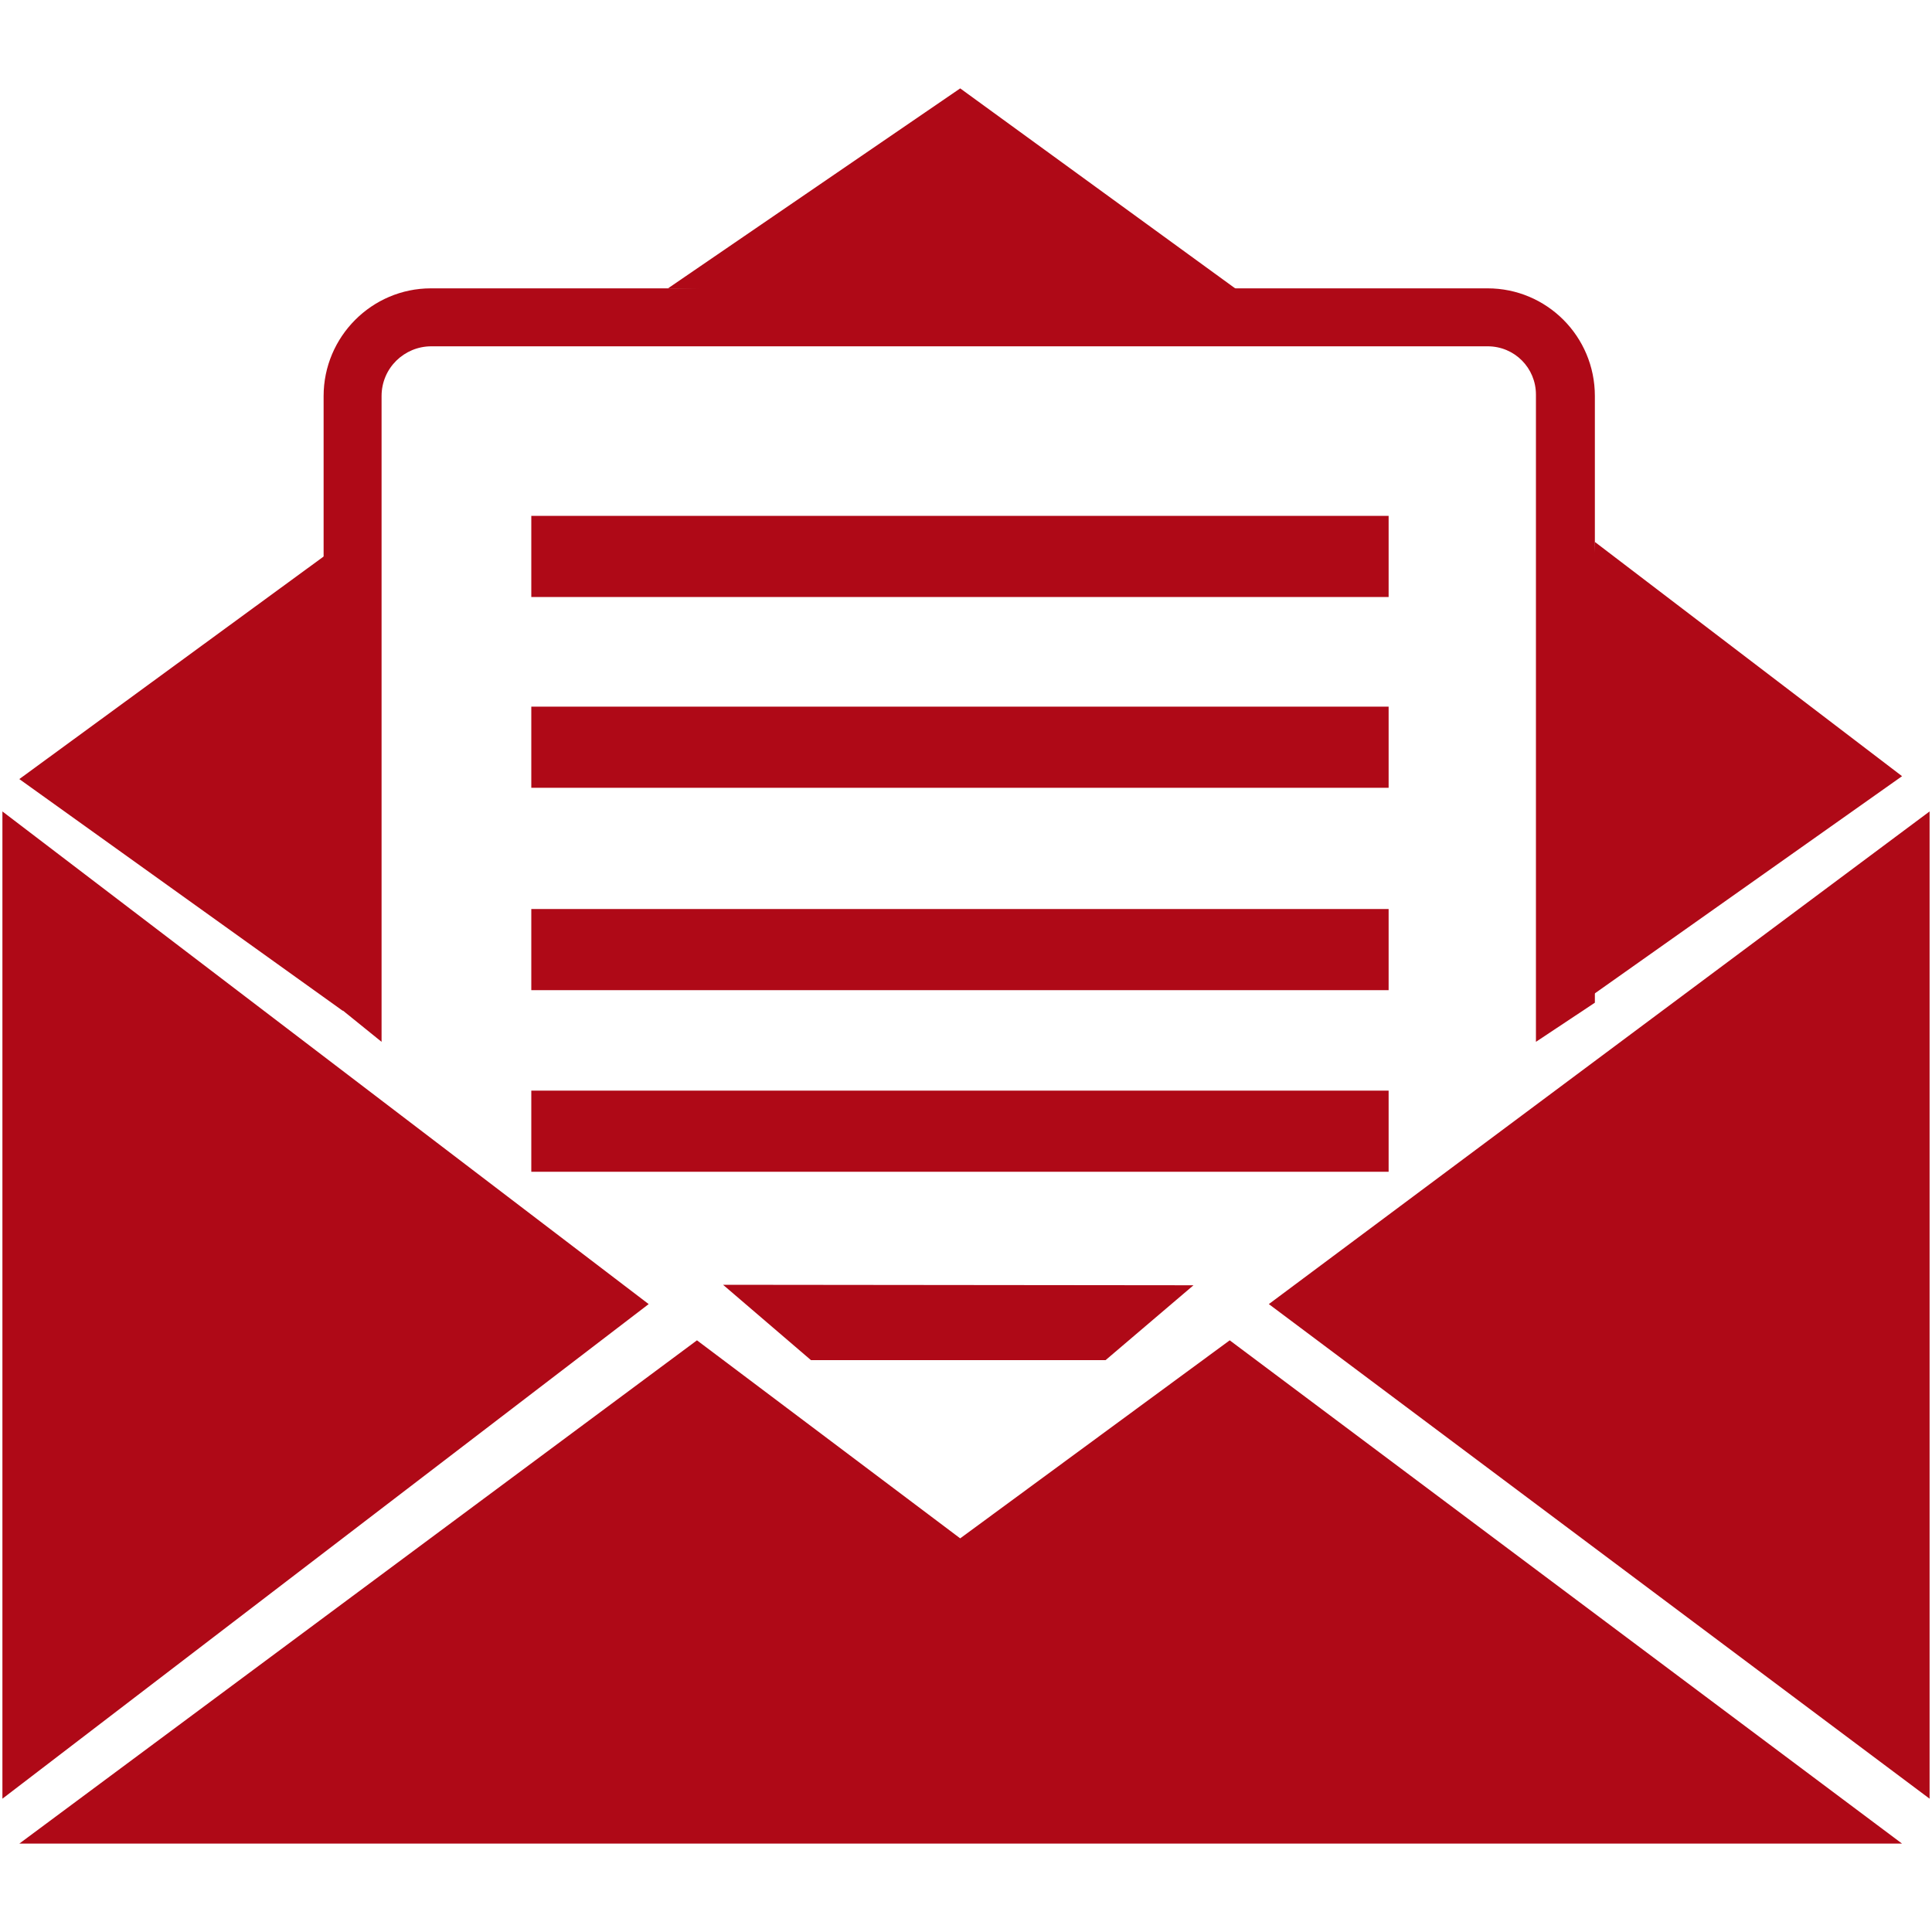
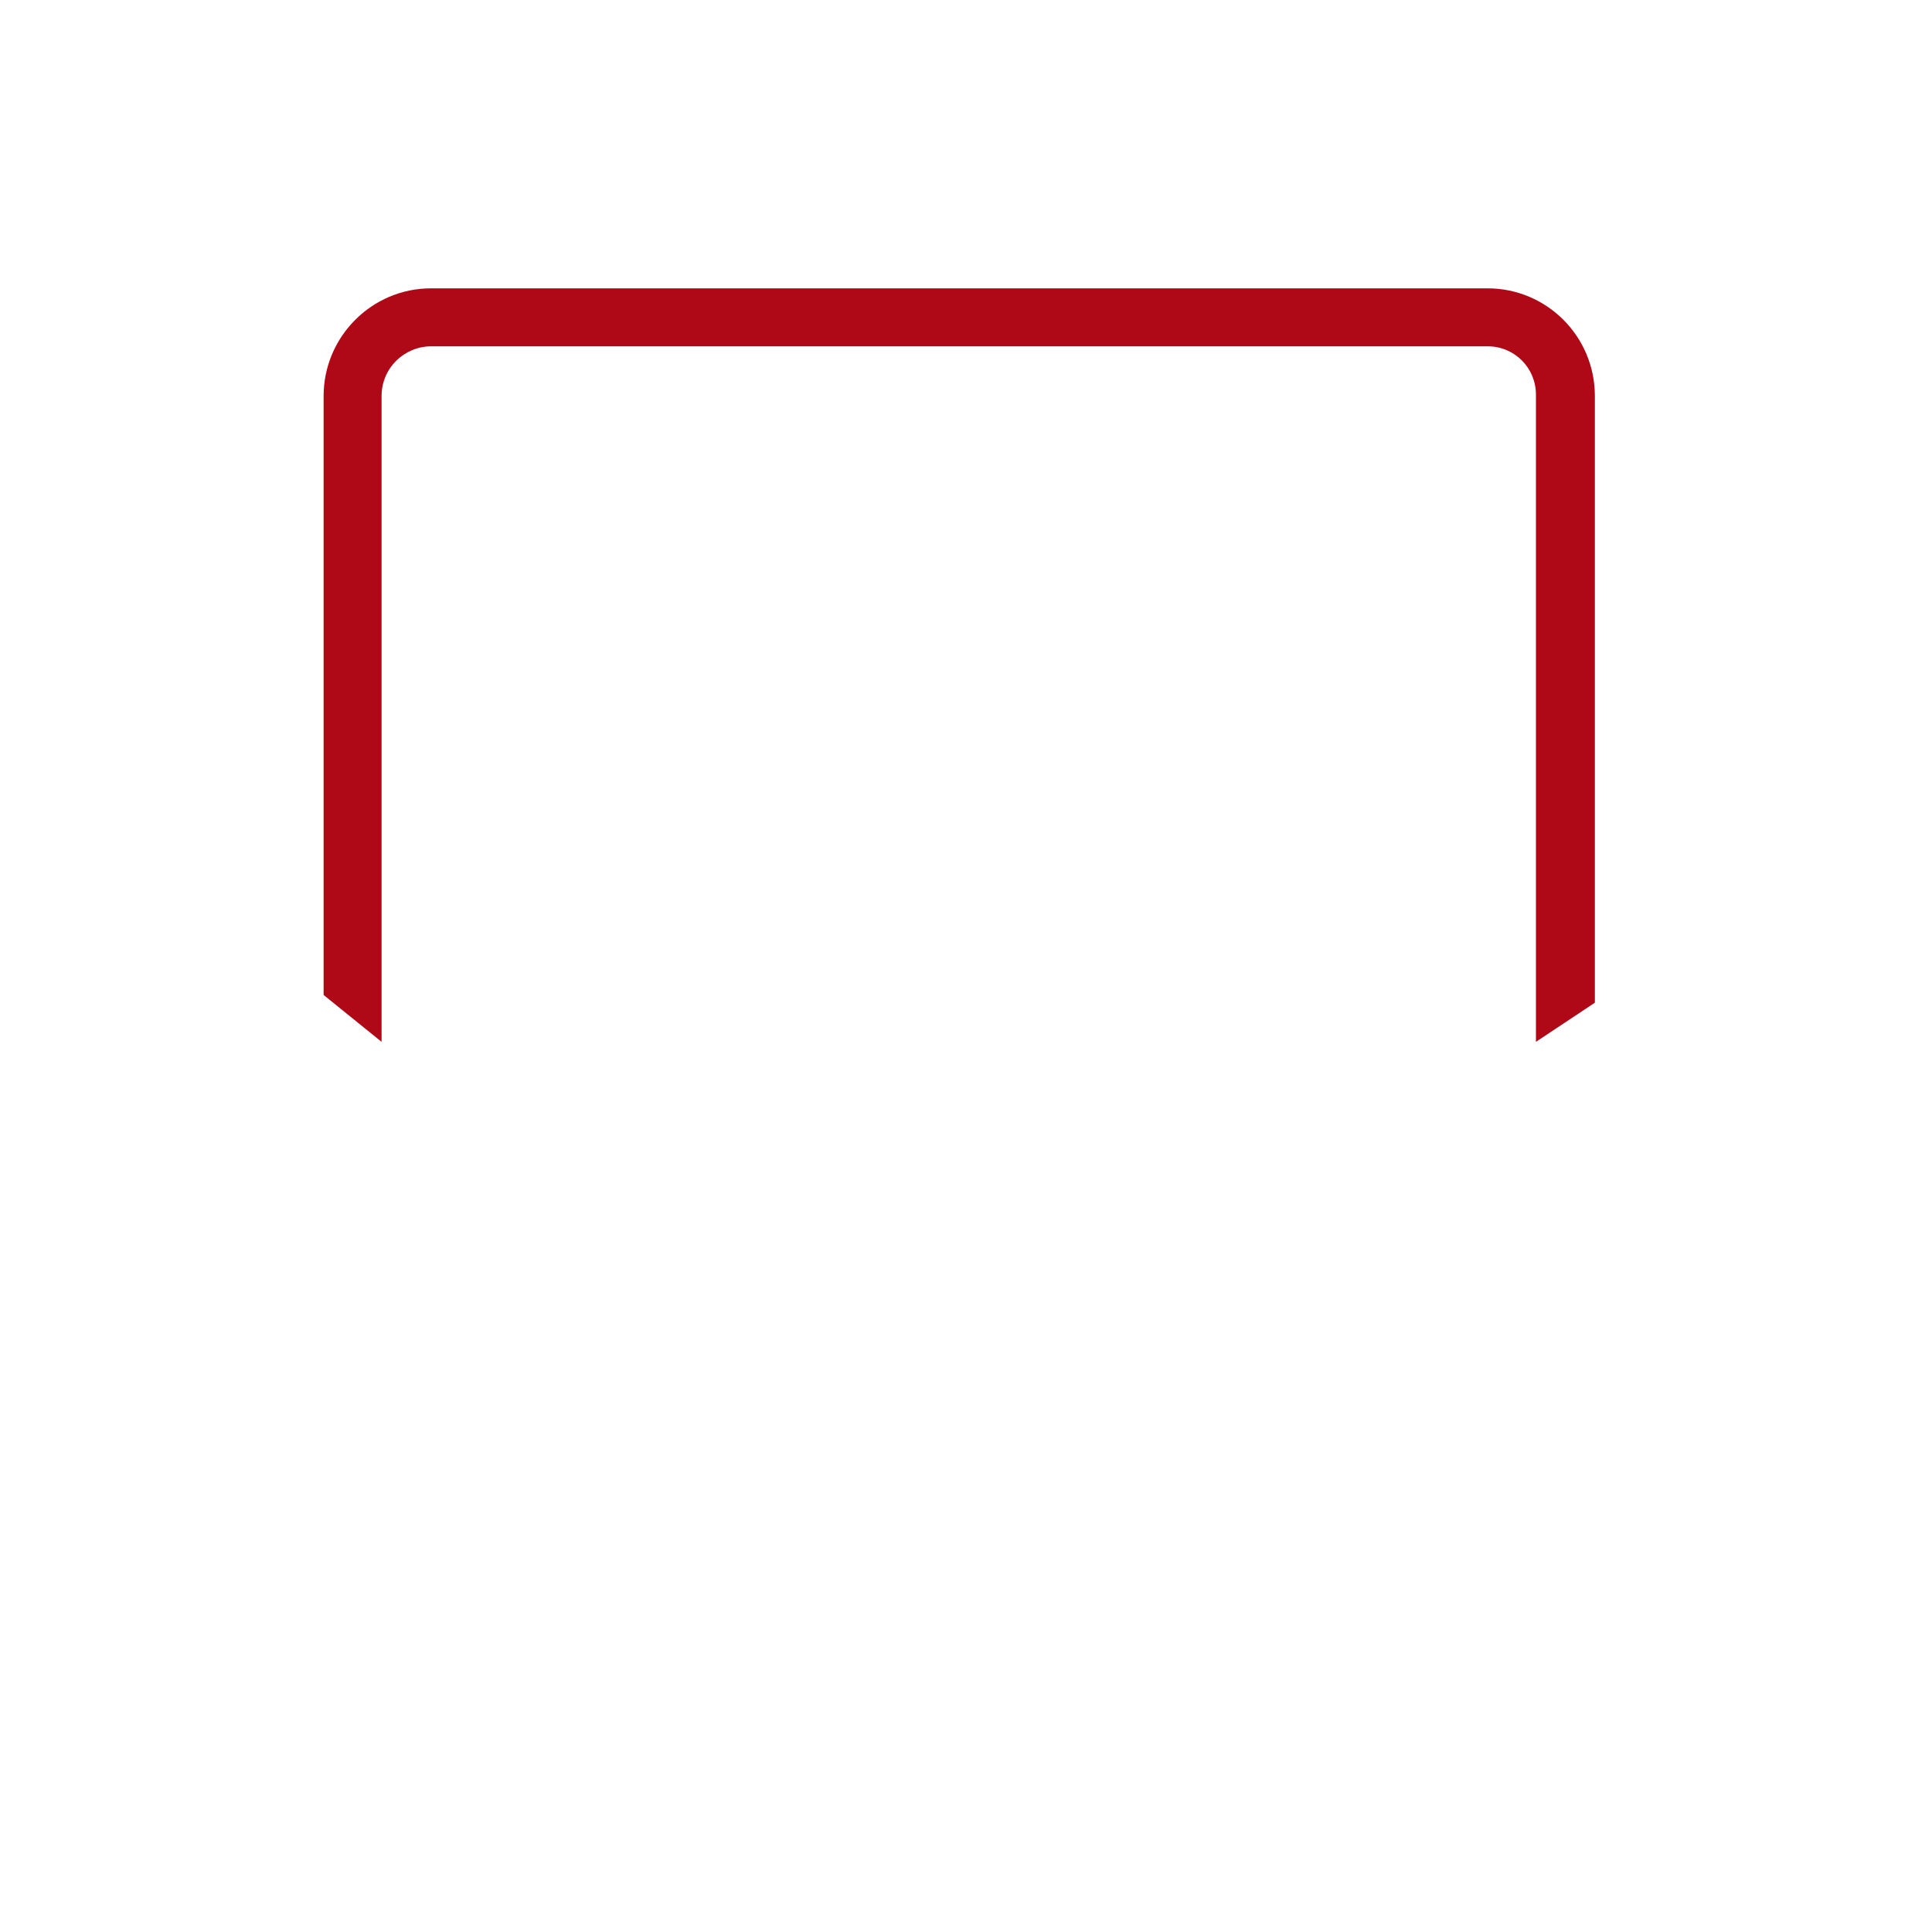
<svg xmlns="http://www.w3.org/2000/svg" width="4" height="4" viewBox="0 0 4 4">
  <path fill="#AF0917" d="M3.302 2.076V.82c0-.124-.1-.223-.222-.223H.892C.77.597.67.697.67.82v1.24l.12.097V.82C.79.762.837.717.893.717H3.08c.056 0 .1.045.1.1v1.34" />
-   <path fill="#AF0917" d="M2.627 2.7l1.368-1.02v2.044zM.005 1.68v2.044L1.343 2.7zM.04 3.817h3.898L2.546 2.775l-.558.41-.545-.41zM.04 1.613l.67-.49v.97zM1.383.597l.605-.414.605.44zM3.938 1.607l-.636-.485-.05.97zM1.1 1.068h1.775v.168H1.1zM1.1 1.463h1.775v.168H1.1zM1.1 1.882h1.775v.168H1.1zM1.1 2.258h1.775v.168H1.1zM1.497 2.66l.182.156h.61l.182-.155z" />
</svg>